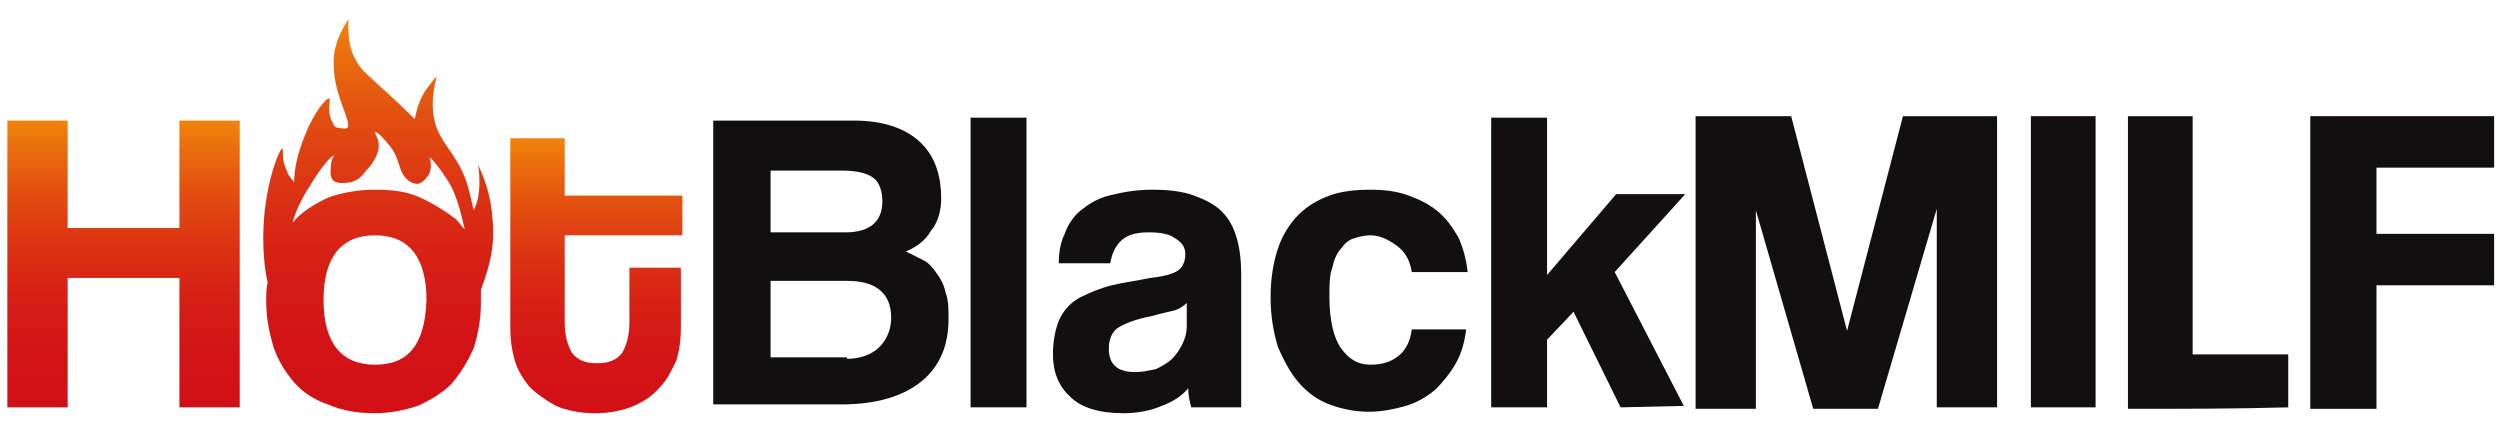
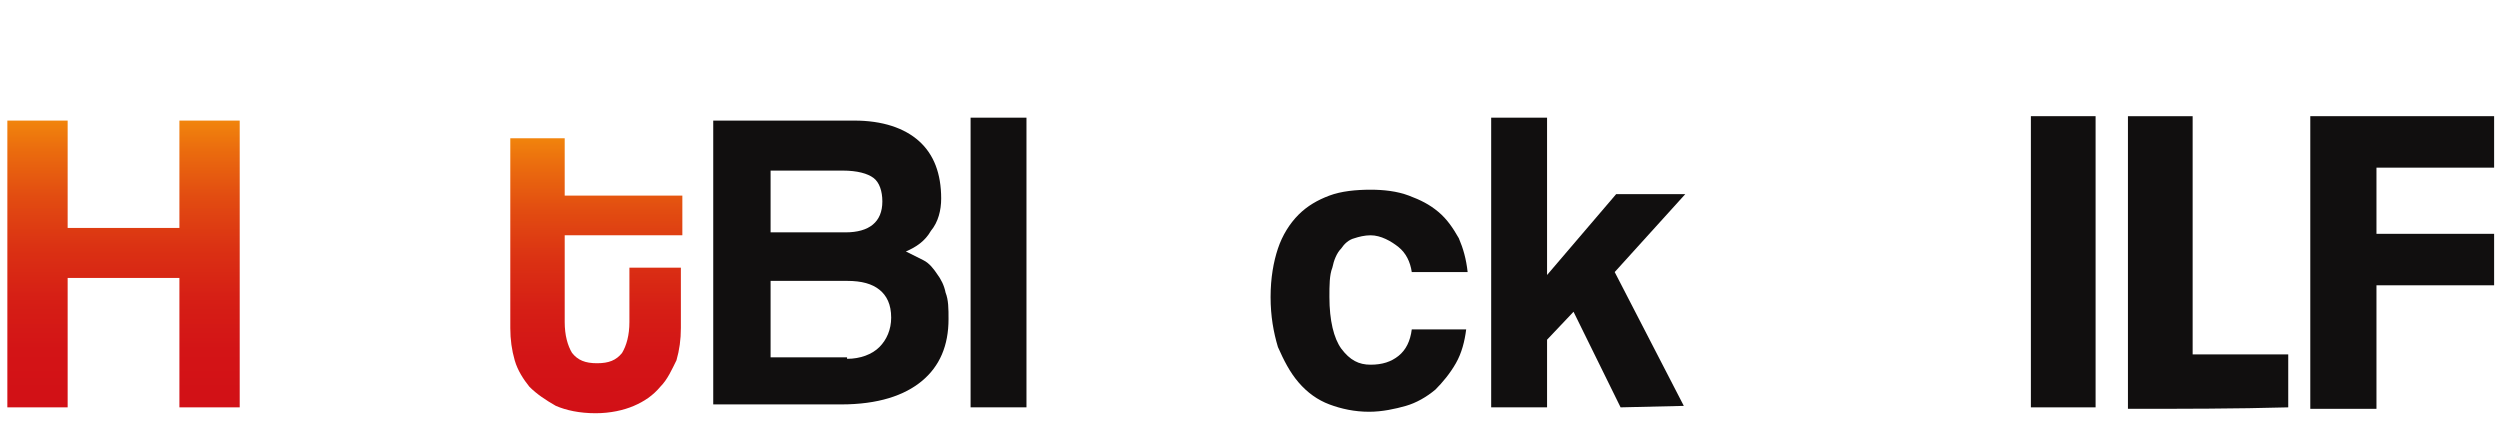
<svg xmlns="http://www.w3.org/2000/svg" version="1.1" id="Layer_1" x="0px" y="0px" viewBox="0 0 170 30" style="enable-background:new 0 0 170 30;" xml:space="preserve">
  <style type="text/css">
	.st0{fill:#110F0F;}
	.st1{fill:url(#SVGID_1_);}
	.st2{fill:url(#SVGID_2_);}
	.st3{fill:url(#SVGID_3_);}
</style>
  <g>
    <g>
      <g>
        <path class="st0" d="M48.5,27.7V8.2h9.6c1.9,0,3.4,0.5,4.4,1.4c1,0.9,1.5,2.2,1.5,3.9c0,0.8-0.2,1.6-0.7,2.2     c-0.4,0.7-1,1.1-1.7,1.4c0.4,0.2,0.8,0.4,1.2,0.6c0.4,0.2,0.7,0.6,0.9,0.9c0.3,0.4,0.5,0.8,0.6,1.3c0.2,0.5,0.2,1.1,0.2,1.8     c0,1.8-0.6,3.2-1.8,4.2c-1.2,1-3,1.6-5.5,1.6H48.5z M52.4,11.6v4.2h5.1c1.6,0,2.5-0.7,2.5-2.1c0-0.7-0.2-1.3-0.6-1.6     c-0.4-0.3-1.1-0.5-2.1-0.5H52.4z M57.6,24.4c0.9,0,1.7-0.3,2.2-0.8s0.8-1.2,0.8-2c0-0.9-0.3-1.5-0.8-1.9     c-0.5-0.4-1.2-0.6-2.2-0.6h-5.2v5.2H57.6z" />
        <path class="st0" d="M66,27.7V8h3.8v19.7H66z" />
-         <path class="st0" d="M81,27.7c-0.1-0.4-0.2-0.8-0.2-1.3c-0.4,0.5-1,0.9-1.8,1.2c-0.7,0.3-1.6,0.5-2.6,0.5c-1.7,0-2.9-0.4-3.6-1.1     c-0.8-0.7-1.2-1.7-1.2-2.9c0-1,0.2-1.9,0.5-2.5s0.8-1.1,1.4-1.4s1.3-0.6,2.1-0.8c0.8-0.2,1.7-0.3,2.6-0.5c1-0.1,1.6-0.3,1.9-0.5     s0.5-0.6,0.5-1.1c0-0.5-0.2-0.8-0.7-1.1c-0.4-0.3-1-0.4-1.8-0.4c-0.9,0-1.5,0.2-1.9,0.6c-0.4,0.4-0.6,0.9-0.7,1.5H72     c0-0.7,0.1-1.4,0.4-2c0.2-0.6,0.6-1.2,1.1-1.6c0.5-0.4,1.1-0.8,1.9-1c0.8-0.2,1.8-0.4,2.9-0.4c1.1,0,2.1,0.1,2.9,0.4     c0.8,0.3,1.4,0.6,1.9,1.1c0.5,0.5,0.8,1.1,1,1.8c0.2,0.7,0.3,1.5,0.3,2.4v9.1L81,27.7L81,27.7z M80.7,20.6     c-0.2,0.2-0.5,0.4-0.8,0.5c-0.4,0.1-0.9,0.2-1.6,0.4c-1.1,0.2-1.8,0.5-2.3,0.8c-0.4,0.3-0.6,0.8-0.6,1.4c0,1.1,0.6,1.6,1.8,1.6     c0.5,0,0.9-0.1,1.4-0.2c0.4-0.2,0.8-0.4,1.1-0.7c0.3-0.3,0.5-0.6,0.7-1c0.2-0.4,0.3-0.8,0.3-1.2L80.7,20.6z" />
        <path class="st0" d="M99.7,22.4c-0.1,0.8-0.3,1.6-0.7,2.3c-0.4,0.7-0.9,1.3-1.4,1.8c-0.6,0.5-1.3,0.9-2,1.1S94,28,93.1,28     c-1,0-1.9-0.2-2.7-0.5c-0.8-0.3-1.5-0.8-2.1-1.5c-0.6-0.7-1-1.5-1.4-2.4c-0.3-1-0.5-2.1-0.5-3.4c0-1.3,0.2-2.4,0.5-3.3     c0.3-0.9,0.8-1.7,1.4-2.3c0.6-0.6,1.3-1,2.1-1.3c0.8-0.3,1.8-0.4,2.8-0.4c0.9,0,1.8,0.1,2.6,0.4c0.8,0.3,1.4,0.6,2,1.1     c0.6,0.5,1,1.1,1.4,1.8c0.3,0.7,0.5,1.4,0.6,2.3h-3.8c-0.1-0.7-0.4-1.3-0.9-1.7S93.9,16,93.2,16c-0.4,0-0.8,0.1-1.1,0.2     c-0.4,0.1-0.7,0.4-0.9,0.7c-0.3,0.3-0.5,0.8-0.6,1.3c-0.2,0.5-0.2,1.2-0.2,2c0,1.6,0.3,2.8,0.8,3.5c0.6,0.8,1.2,1.1,2,1.1     s1.4-0.2,1.9-0.6c0.5-0.4,0.8-1,0.9-1.8C95.9,22.4,99.7,22.4,99.7,22.4z" />
        <path class="st0" d="M110.2,27.7l-3.2-6.5l-1.8,1.9v4.6h-3.8V8h3.8v10.7l4.7-5.5h4.7l-4.8,5.3l4.7,9.1L110.2,27.7L110.2,27.7z" />
      </g>
    </g>
    <g>
      <g>
        <linearGradient id="SVGID_1_" gradientUnits="userSpaceOnUse" x1="8.414" y1="23.769" x2="8.414" y2="4.345" gradientTransform="matrix(1 0 0 -1 0 32)">
          <stop offset="6.926126e-08" style="stop-color:#F1840C" />
          <stop offset="9.630000e-02" style="stop-color:#EB6D0E" />
          <stop offset="0.266" style="stop-color:#E24C11" />
          <stop offset="0.44" style="stop-color:#DB3213" />
          <stop offset="0.617" style="stop-color:#D61F15" />
          <stop offset="0.801" style="stop-color:#D31416" />
          <stop offset="1" style="stop-color:#D21016" />
        </linearGradient>
        <polygon class="st1" points="12.2,15.5 4.6,15.5 4.6,8.2 0.5,8.2 0.5,27.7 4.6,27.7 4.6,18.9 12.2,18.9 12.2,27.7 16.3,27.7      16.3,8.2 12.2,8.2    " />
        <linearGradient id="SVGID_2_" gradientUnits="userSpaceOnUse" x1="40.592" y1="22.628" x2="40.592" y2="3.965" gradientTransform="matrix(1 0 0 -1 0 32)">
          <stop offset="6.926126e-08" style="stop-color:#F1840C" />
          <stop offset="9.630000e-02" style="stop-color:#EB6D0E" />
          <stop offset="0.266" style="stop-color:#E24C11" />
          <stop offset="0.44" style="stop-color:#DB3213" />
          <stop offset="0.617" style="stop-color:#D61F15" />
          <stop offset="0.801" style="stop-color:#D31416" />
          <stop offset="1" style="stop-color:#D21016" />
        </linearGradient>
        <path class="st2" d="M46.4,16v-2.7h-8V9.4h-3.7v12.9c0,0.8,0.1,1.5,0.3,2.2c0.2,0.7,0.6,1.3,1,1.8c0.5,0.5,1.1,0.9,1.8,1.3     c0.7,0.3,1.6,0.5,2.7,0.5c1,0,1.9-0.2,2.6-0.5c0.7-0.3,1.3-0.7,1.8-1.3c0.5-0.5,0.8-1.2,1.1-1.8c0.2-0.7,0.3-1.4,0.3-2.2v-4.1     h-3.5v3.7c0,0.9-0.2,1.6-0.5,2.1c-0.4,0.5-0.9,0.7-1.7,0.7c-0.8,0-1.3-0.2-1.7-0.7c-0.3-0.5-0.5-1.2-0.5-2.1V16H46.4z" />
        <linearGradient id="SVGID_3_" gradientUnits="userSpaceOnUse" x1="25.7" y1="30.724" x2="25.7" y2="3.965" gradientTransform="matrix(1 0 0 -1 0 32)">
          <stop offset="6.926126e-08" style="stop-color:#F1840C" />
          <stop offset="9.630000e-02" style="stop-color:#EB6D0E" />
          <stop offset="0.266" style="stop-color:#E24C11" />
          <stop offset="0.44" style="stop-color:#DB3213" />
          <stop offset="0.617" style="stop-color:#D61F15" />
          <stop offset="0.801" style="stop-color:#D31416" />
          <stop offset="1" style="stop-color:#D21016" />
        </linearGradient>
-         <path class="st3" d="M33.5,15c-0.1-1.7-0.6-3-1-3.8c0.1,0.5,0.1,0.9,0.1,1.3c0,0.6-0.1,0.9-0.1,1c-0.1,0.4-0.2,0.6-0.3,0.8     c-0.1-0.4-0.2-1.1-0.5-2c-0.7-1.9-1.7-2.5-2.1-3.9c-0.2-0.7-0.3-1.7,0.1-3.2c-0.3,0.3-0.5,0.6-0.8,1c-0.5,0.8-0.6,1.5-0.7,1.9     c-0.4-0.4-1.1-1.1-2-1.9c-1.3-1.2-1.7-1.5-2-2.1c-0.3-0.5-0.6-1.4-0.5-2.8c-0.6,0.9-1.1,2-1,3.2c0,2,1.3,3.9,0.9,4.2     c-0.1,0.1-0.4,0-0.6,0c-0.1,0-0.3-0.1-0.4-0.4c-0.4-0.7-0.1-1.5-0.2-1.6c-0.2-0.1-1.1,1-1.7,2.6c-0.5,1.2-0.7,2.3-0.7,3.1     c-0.1-0.2-0.4-0.4-0.5-0.8c-0.4-0.8-0.2-1.5-0.3-1.5c-0.2,0-1.3,2.6-1.3,6.1c0,1.1,0.1,2.1,0.3,3c-0.1,0.4-0.1,0.9-0.1,1.3     c0,1.1,0.2,2.1,0.5,3.1c0.3,0.9,0.8,1.7,1.4,2.4s1.4,1.2,2.3,1.5c0.9,0.4,2,0.6,3.1,0.6c1.1,0,2.1-0.2,3-0.5     c0.9-0.4,1.7-0.9,2.3-1.5c0.6-0.7,1.1-1.5,1.5-2.4c0.3-0.9,0.5-2,0.5-3.1c0-0.3,0-0.6,0-0.9C33.1,18.6,33.7,17,33.5,15z      M25.5,24.8c-2.3,0-3.5-1.5-3.5-4.4c0-2.9,1.2-4.4,3.5-4.4s3.5,1.5,3.5,4.4C28.9,23.4,27.8,24.8,25.5,24.8z M28.5,13.4     c-0.9-0.4-1.9-0.5-3-0.5c-1.2,0-2.2,0.2-3.1,0.5c-0.9,0.4-1.7,0.9-2.3,1.5c-0.1,0.1-0.1,0.2-0.2,0.2c0.2-0.7,0.6-1.6,1.2-2.5     c0.7-1.2,1.5-2.1,1.6-2c0,0-0.2,0.3-0.2,0.7c0,0.2-0.1,0.6,0.1,0.9c0.3,0.4,1.1,0.2,1.2,0.2c0.5-0.1,0.8-0.4,1.1-0.8     c0.2-0.2,1.1-1.2,0.8-2.1c-0.1-0.3-0.2-0.4-0.2-0.5c0.1-0.1,0.5,0.3,0.9,0.8c0.9,1,0.6,1.9,1.4,2.5c0.3,0.2,0.5,0.2,0.6,0.2     c0.5-0.1,0.7-0.6,0.8-0.7c0.1-0.3,0.1-0.5,0.1-0.6c0-0.3-0.1-0.5-0.1-0.5c0.1,0,0.8,0.8,1.5,2c0.5,1.1,0.7,2,0.9,2.9     c-0.2-0.2-0.4-0.5-0.6-0.7C30.2,14.3,29.4,13.8,28.5,13.4z" />
      </g>
    </g>
    <g>
      <g>
-         <path class="st0" d="M131.7,27.8V14.2l-4,13.6h-4.4l-3.9-13.5v13.5h-4.1V7.9h6.5l3.8,14.6l3.8-14.6h6.4v19.8H131.7z" />
        <path class="st0" d="M138.1,27.8V7.9h4.4v19.8H138.1z" />
        <path class="st0" d="M144.7,27.8V7.9h4.4v16.2c2.2,0,4.4,0,6.5,0c0,1.2,0,2.4,0,3.6C152,27.8,148.4,27.8,144.7,27.8z" />
        <polygon class="st0" points="169.6,15.9 161.6,15.9 161.6,11.4 169.6,11.4 169.6,7.9 157.1,7.9 157.1,27.8 161.6,27.8      161.6,19.4 169.6,19.4    " />
      </g>
    </g>
  </g>
</svg>